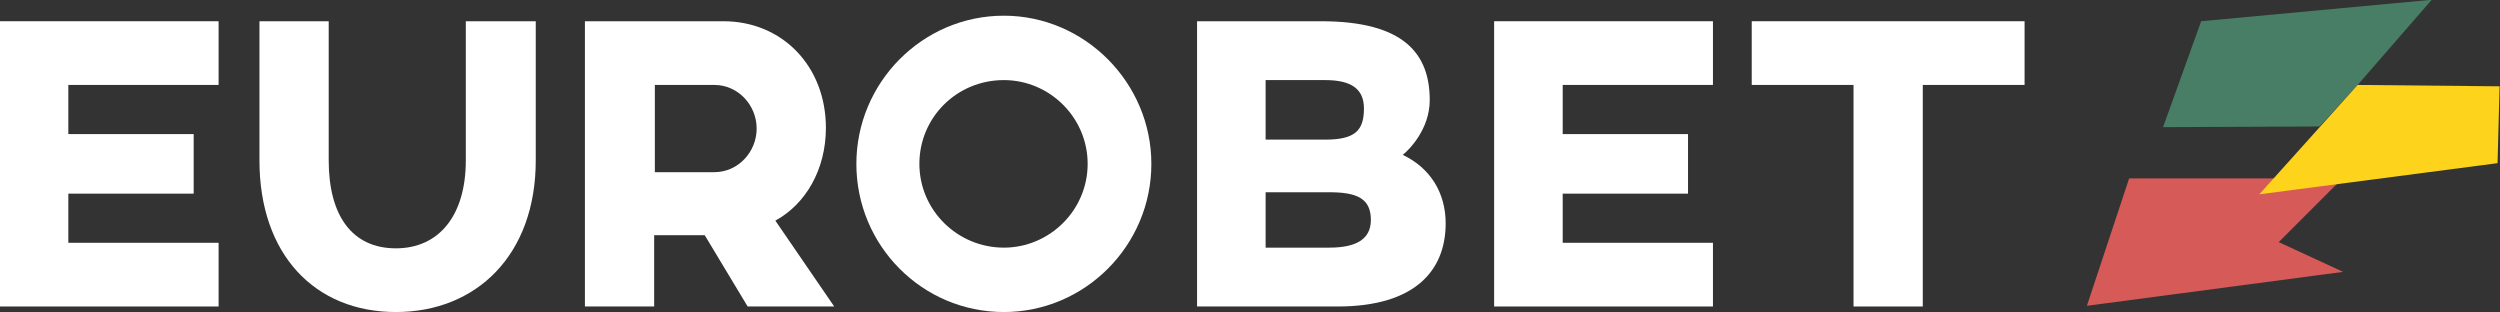
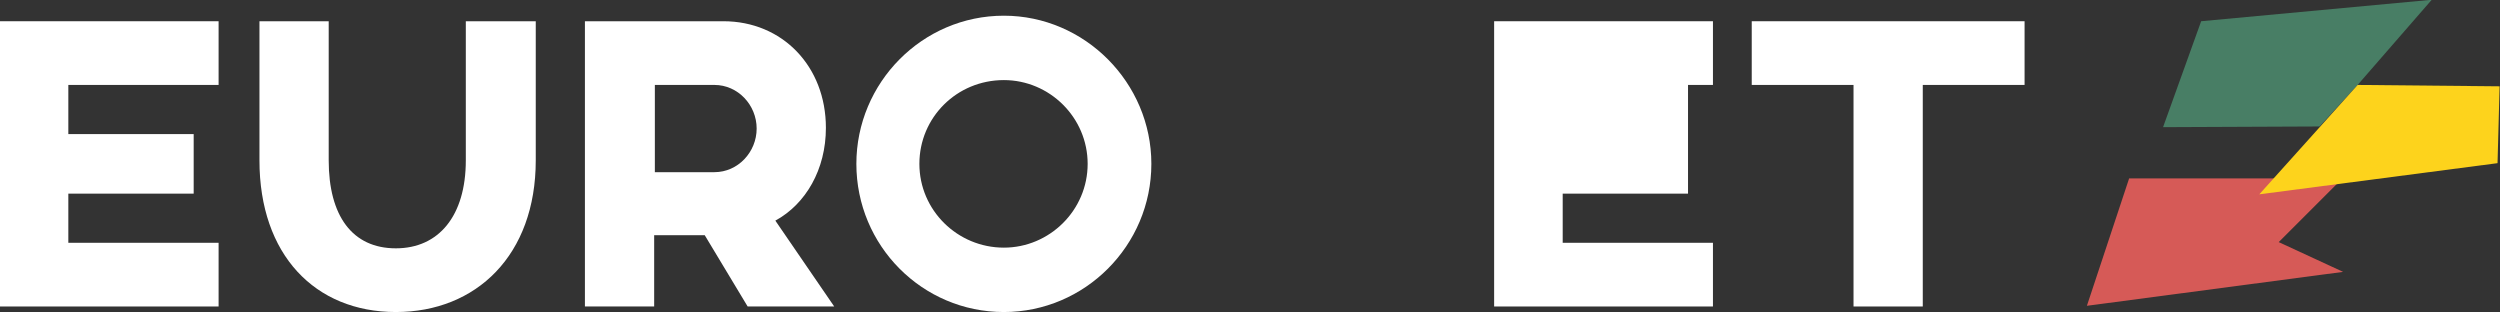
<svg xmlns="http://www.w3.org/2000/svg" width="1753" height="219" viewBox="0 0 1753 219" fill="none">
  <rect x="0" y="0" width="1753" height="219" fill="#333333" stroke="none" />
  <g clip-path="url(#clip0_240_664)">
    <path d="M1492.95 125.094L1463.33 214.423L1642.98 190.634L1597.83 169.758L1642.5 125.094H1492.95Z" fill="#D65A57" />
    <path d="M1543.45 14.886L1516.74 89.165L1626.48 88.68L1653.18 59.55L1705.14 -0.164L1543.45 14.886Z" fill="#487E65" />
    <path d="M1752.72 60.526L1653.18 59.555L1584.23 136.261L1751.27 114.414L1752.72 60.526Z" fill="#FDD31C" />
    <path d="M375.67 112.473C375.67 178.984 333.911 218.794 277.586 218.794C220.776 218.794 181.931 178.499 181.931 112.473V14.891H230.487V112.473C230.487 151.312 246.996 174.129 277.586 174.129C307.691 174.129 326.628 151.312 326.628 112.473V14.891H375.67V112.473Z" fill="white" />
    <path d="M579.12 89.655C579.12 118.784 565.039 143.058 543.674 154.71L584.947 214.91H524.251L494.147 164.905H458.701V214.91H410.145V14.891H507.257C548.53 14.891 579.12 46.447 579.12 89.655ZM459.186 59.555V120.726H500.945C517.454 120.726 530.564 106.647 530.564 90.141C530.564 73.634 517.454 59.555 500.945 59.555H459.186Z" fill="white" />
    <path d="M807.334 114.901C807.334 172.188 760.72 218.795 703.909 218.795C646.613 218.795 600.484 172.188 600.484 114.901C600.484 58.1 646.613 11.008 703.909 11.008C760.72 11.008 807.334 58.1 807.334 114.901ZM644.671 114.901C644.671 147.429 671.376 173.645 703.909 173.645C735.956 173.645 762.662 147.429 762.662 114.901C762.662 82.374 735.956 56.158 703.909 56.158C670.891 56.158 644.671 82.374 644.671 114.901Z" fill="white" />
-     <path d="M1013.7 156.652C1013.7 189.179 992.818 214.91 937.95 214.91H839.381V14.891H926.296C984.564 14.891 1002.53 37.708 1002.53 70.236C1002.53 90.626 987.963 105.191 983.593 108.589C1003.02 117.813 1013.7 135.291 1013.7 156.652ZM956.401 76.062C956.401 62.468 947.661 56.157 929.21 56.157H887.451V97.908H929.21C950.089 97.908 956.401 91.597 956.401 76.062ZM932.123 134.805H887.451V173.644H932.123C951.546 173.644 961.257 167.333 961.257 154.224C961.257 139.174 951.546 134.805 932.123 134.805Z" fill="white" />
-     <path d="M1201.12 14.891V59.555H1095.76V94.025H1183.64V135.776H1095.76V170.245H1201.12V214.91H1047.69V14.891H1201.12Z" fill="white" />
+     <path d="M1201.12 14.891V59.555H1095.76H1183.64V135.776H1095.76V170.245H1201.12V214.91H1047.69V14.891H1201.12Z" fill="white" />
    <path d="M1419.63 59.555H1348.25V214.91H1299.69V59.555H1228.32V14.891H1419.63V59.555Z" fill="white" />
    <path d="M-0.155 14.891V214.91H153.282V170.245H47.915V135.776H135.802V94.025H47.915V59.555H153.282V14.891H-0.155Z" fill="white" />
  </g>
  <defs>
    <clipPath id="clip0_240_664">
      <rect width="1753" height="219" fill="white" />
    </clipPath>
  </defs>
</svg>